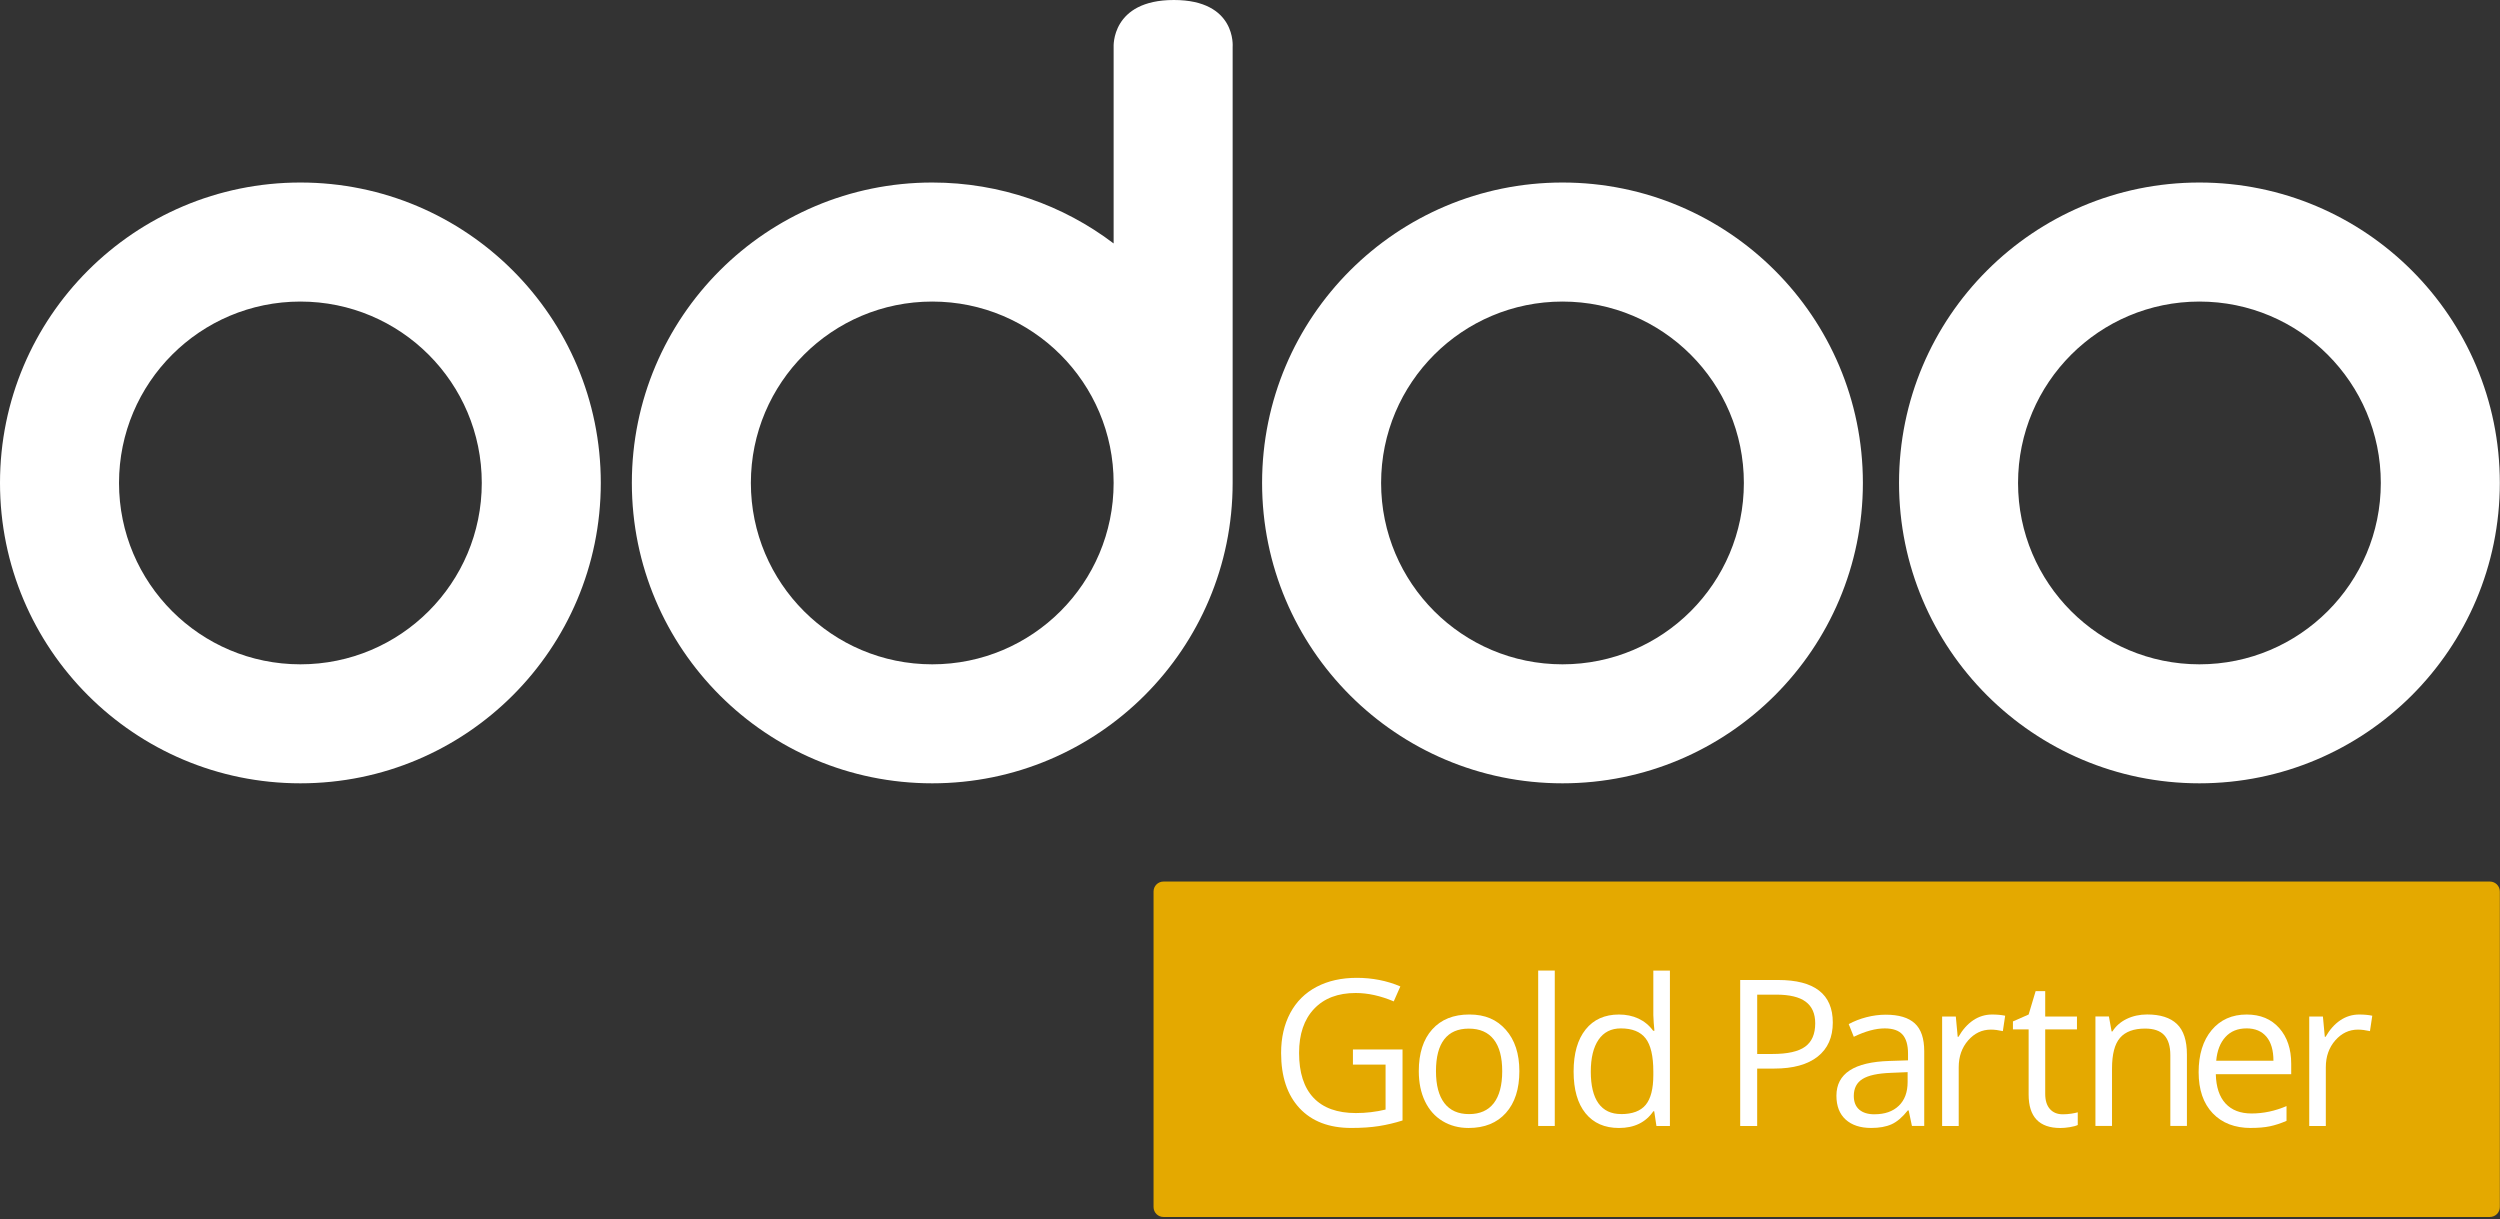
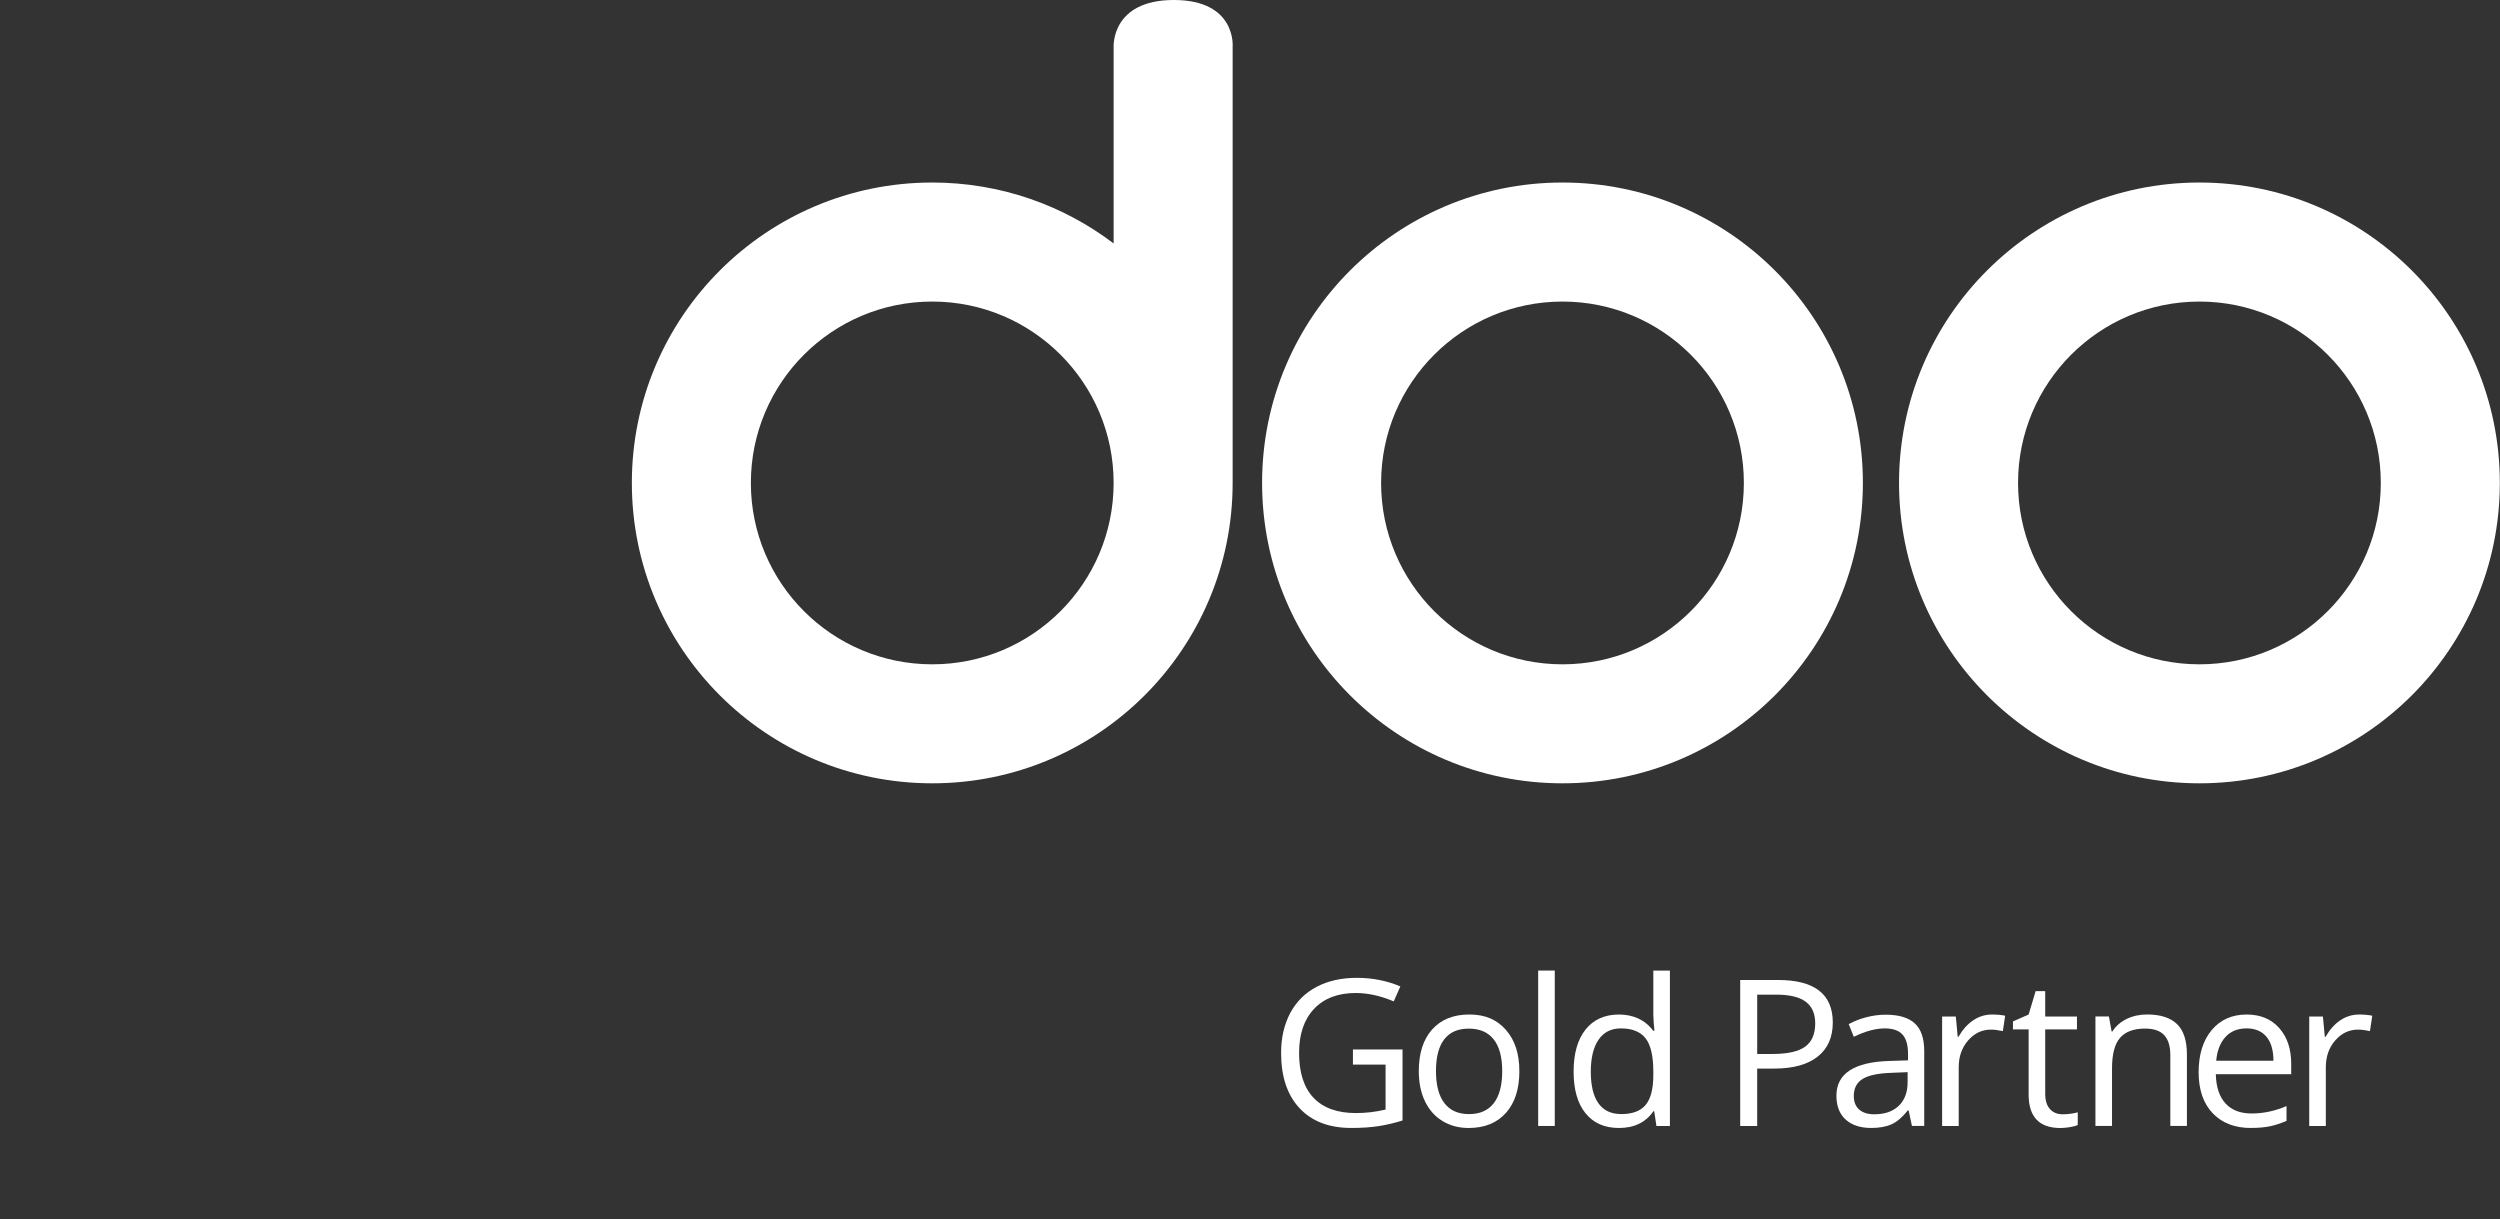
<svg xmlns="http://www.w3.org/2000/svg" width="1007" height="491" viewBox="0 0 1007 491" fill="none">
  <rect x="0" y="0" width="1007" height="491" fill="#333333" stroke="none" />
  <g clip-path="url(#clip0_395_9301)">
-     <path d="M121 73.52C54.17 73.52 0 127.69 0 194.52C0 261.35 54.17 315.52 121 315.52C187.83 315.52 242 261.35 242 194.52C242 127.69 187.83 73.52 121 73.52ZM121 267.59C80.65 267.59 47.94 234.88 47.94 194.53C47.94 154.18 80.65 121.47 121 121.47C161.35 121.47 194.06 154.18 194.06 194.53C194.06 234.88 161.35 267.59 121 267.59Z" fill="white" />
    <path d="M629.37 73.52C562.54 73.52 508.37 127.69 508.37 194.52C508.37 261.35 562.54 315.52 629.37 315.52C696.2 315.52 750.37 261.35 750.37 194.52C750.37 127.69 696.2 73.52 629.37 73.52ZM629.37 267.59C589.02 267.59 556.31 234.88 556.31 194.53C556.31 154.18 589.02 121.47 629.37 121.47C669.72 121.47 702.43 154.18 702.43 194.53C702.43 234.88 669.72 267.59 629.37 267.59Z" fill="white" />
    <path d="M885.93 73.52C819.1 73.52 764.93 127.69 764.93 194.52C764.93 261.35 819.1 315.52 885.93 315.52C952.76 315.52 1006.93 261.35 1006.93 194.52C1006.93 127.69 952.76 73.52 885.93 73.52ZM885.93 267.59C845.58 267.59 812.87 234.88 812.87 194.53C812.87 154.18 845.58 121.47 885.93 121.47C926.28 121.47 958.99 154.18 958.99 194.53C958.99 234.88 926.28 267.59 885.93 267.59Z" fill="white" />
    <path d="M496.51 18.91C496.51 18.91 498.18 0 472.83 0C447.48 0 448.57 18.91 448.57 18.91V98.06C428.27 82.66 402.96 73.52 375.51 73.52C308.68 73.52 254.51 127.69 254.51 194.52C254.51 261.35 308.68 315.52 375.51 315.52C442.34 315.52 496.51 261.35 496.51 194.52V18.91ZM375.51 267.59C335.16 267.59 302.45 234.88 302.45 194.53C302.45 154.18 335.16 121.47 375.51 121.47C415.86 121.47 448.57 154.18 448.57 194.53C448.57 234.88 415.86 267.59 375.51 267.59Z" fill="white" />
-     <path d="M1002.93 355.09H468.65C466.441 355.09 464.65 356.881 464.65 359.09V486.2C464.65 488.409 466.441 490.2 468.65 490.2H1002.93C1005.14 490.2 1006.93 488.409 1006.93 486.2V359.09C1006.93 356.881 1005.14 355.09 1002.93 355.09Z" fill="#E4A900" />
    <path d="M544.95 422.73H564.94V451.33C561.83 452.32 558.66 453.07 555.45 453.58C552.23 454.09 548.51 454.34 544.27 454.34C535.37 454.34 528.43 451.69 523.47 446.39C518.51 441.09 516.03 433.67 516.03 424.12C516.03 418.01 517.26 412.65 519.71 408.05C522.16 403.45 525.7 399.94 530.31 397.51C534.92 395.08 540.33 393.87 546.52 393.87C552.71 393.87 558.65 395.02 564.06 397.33L561.4 403.36C556.09 401.11 550.98 399.98 546.08 399.98C538.92 399.98 533.33 402.11 529.3 406.38C525.27 410.65 523.27 416.56 523.27 424.12C523.27 432.06 525.21 438.08 529.08 442.18C532.95 446.28 538.65 448.34 546.16 448.34C550.23 448.34 554.22 447.87 558.11 446.93V428.83H544.96V422.72L544.95 422.73Z" fill="white" />
    <path d="M612 431.46C612 438.65 610.19 444.26 606.57 448.3C602.95 452.33 597.95 454.35 591.56 454.35C587.62 454.35 584.12 453.42 581.06 451.57C578 449.72 575.64 447.06 573.98 443.6C572.32 440.14 571.49 436.09 571.49 431.45C571.49 424.26 573.29 418.66 576.88 414.66C580.47 410.65 585.46 408.64 591.85 408.64C598.24 408.64 602.92 410.69 606.55 414.8C610.18 418.9 612 424.45 612 431.45V431.46ZM578.41 431.46C578.41 437.09 579.54 441.38 581.79 444.33C584.04 447.28 587.36 448.76 591.73 448.76C596.1 448.76 599.42 447.29 601.69 444.36C603.95 441.42 605.09 437.12 605.09 431.47C605.09 425.82 603.96 421.61 601.69 418.7C599.42 415.79 596.08 414.33 591.65 414.33C587.22 414.33 583.98 415.76 581.75 418.63C579.52 421.5 578.41 425.78 578.41 431.46Z" fill="white" />
    <path d="M626.26 453.54H619.58V390.94H626.26V453.54Z" fill="white" />
    <path d="M666.321 447.63H665.961C662.881 452.11 658.261 454.35 652.121 454.35C646.351 454.35 641.871 452.38 638.661 448.44C635.461 444.5 633.851 438.89 633.851 431.62C633.851 424.35 635.461 418.71 638.681 414.68C641.901 410.66 646.381 408.65 652.121 408.65C657.861 408.65 662.691 410.82 665.881 415.17H666.401L666.121 411.99L665.961 408.89V390.95H672.641V453.55H667.211L666.321 447.64V447.63ZM652.961 448.76C657.521 448.76 660.831 447.52 662.881 445.04C664.931 442.56 665.961 438.56 665.961 433.03V431.62C665.961 425.37 664.921 420.91 662.841 418.24C660.761 415.57 657.441 414.24 652.881 414.24C648.961 414.24 645.971 415.76 643.891 418.8C641.811 421.85 640.771 426.14 640.771 431.69C640.771 437.24 641.801 441.57 643.871 444.44C645.941 447.31 648.961 448.74 652.961 448.74V448.76Z" fill="white" />
    <path d="M738.25 411.87C738.25 417.82 736.22 422.4 732.15 425.61C728.09 428.81 722.27 430.42 714.71 430.42H707.79V453.55H700.95V394.74H716.2C730.9 394.74 738.25 400.45 738.25 411.88V411.87ZM707.8 424.54H713.96C720.02 424.54 724.41 423.56 727.11 421.6C729.81 419.64 731.17 416.51 731.17 412.19C731.17 408.3 729.9 405.41 727.35 403.5C724.8 401.59 720.83 400.64 715.44 400.64H707.8V424.54Z" fill="white" />
    <path d="M770.13 453.54L768.8 447.26H768.48C766.28 450.02 764.09 451.89 761.9 452.87C759.71 453.85 756.98 454.34 753.71 454.34C749.34 454.34 745.91 453.21 743.43 450.96C740.95 448.71 739.71 445.5 739.71 441.35C739.71 432.45 746.83 427.78 761.07 427.35L768.55 427.11V424.37C768.55 420.91 767.8 418.36 766.32 416.71C764.83 415.06 762.45 414.24 759.18 414.24C755.5 414.24 751.35 415.37 746.71 417.62L744.66 412.51C746.83 411.33 749.21 410.4 751.8 409.73C754.39 409.06 756.98 408.72 759.59 408.72C764.85 408.72 768.74 409.89 771.28 412.22C773.82 414.55 775.08 418.29 775.08 423.44V453.53H770.13V453.54ZM755.04 448.83C759.2 448.83 762.46 447.69 764.83 445.41C767.21 443.13 768.39 439.94 768.39 435.84V431.86L761.71 432.14C756.4 432.33 752.57 433.15 750.23 434.62C747.88 436.08 746.71 438.35 746.71 441.44C746.71 443.85 747.44 445.69 748.9 446.95C750.36 448.21 752.41 448.84 755.04 448.84V448.83Z" fill="white" />
    <path d="M802.41 408.65C804.37 408.65 806.13 408.81 807.68 409.13L806.75 415.33C804.93 414.93 803.32 414.73 801.92 414.73C798.35 414.73 795.3 416.18 792.77 419.07C790.24 421.97 788.97 425.57 788.97 429.89V453.54H782.29V409.45H787.8L788.56 417.62H788.88C790.52 414.75 792.49 412.54 794.79 410.98C797.1 409.43 799.63 408.65 802.39 408.65H802.41Z" fill="white" />
    <path d="M830.891 448.84C832.071 448.84 833.211 448.75 834.311 448.58C835.411 448.41 836.281 448.23 836.921 448.04V453.15C836.201 453.5 835.131 453.79 833.721 454.02C832.311 454.25 831.051 454.36 829.921 454.36C821.391 454.36 817.131 449.87 817.131 440.88V414.65H810.811V411.43L817.131 408.65L819.951 399.24H823.811V409.46H836.601V414.65H823.811V440.6C823.811 443.26 824.441 445.29 825.701 446.71C826.961 448.13 828.691 448.84 830.891 448.84Z" fill="white" />
    <path d="M874.21 453.54V425.02C874.21 421.43 873.39 418.74 871.76 416.97C870.12 415.2 867.56 414.31 864.08 414.31C859.47 414.31 856.09 415.56 853.94 418.05C851.79 420.54 850.72 424.66 850.72 430.4V453.53H844.04V409.44H849.47L850.56 415.47H850.88C852.25 413.3 854.16 411.62 856.63 410.42C859.1 409.23 861.85 408.63 864.88 408.63C870.19 408.63 874.19 409.91 876.87 412.47C879.55 415.03 880.89 419.13 880.89 424.76V453.52H874.21V453.54Z" fill="white" />
    <path d="M906.69 454.35C900.17 454.35 895.03 452.36 891.26 448.4C887.49 444.43 885.61 438.92 885.61 431.87C885.61 424.82 887.36 419.12 890.86 414.93C894.36 410.75 899.06 408.65 904.96 408.65C910.49 408.65 914.86 410.47 918.07 414.1C921.29 417.73 922.9 422.53 922.9 428.48V432.7H892.53C892.66 437.88 893.97 441.81 896.45 444.49C898.93 447.17 902.43 448.51 906.93 448.51C911.68 448.51 916.37 447.52 921.01 445.53V451.48C918.65 452.5 916.42 453.23 914.31 453.67C912.21 454.11 909.66 454.33 906.69 454.33V454.35ZM904.88 414.24C901.34 414.24 898.52 415.39 896.41 417.7C894.3 420.01 893.06 423.2 892.69 427.27H915.74C915.74 423.06 914.8 419.83 912.92 417.59C911.04 415.35 908.36 414.23 904.87 414.23L904.88 414.24Z" fill="white" />
    <path d="M950.28 408.65C952.24 408.65 954 408.81 955.55 409.13L954.62 415.33C952.8 414.93 951.19 414.73 949.79 414.73C946.22 414.73 943.17 416.18 940.64 419.07C938.11 421.97 936.84 425.57 936.84 429.89V453.54H930.16V409.45H935.67L936.43 417.62H936.75C938.39 414.75 940.36 412.54 942.66 410.98C944.97 409.43 947.5 408.65 950.26 408.65H950.28Z" fill="white" />
  </g>
  <defs>
    <clipPath id="clip0_395_9301">
      <rect width="1006.93" height="490.2" fill="white" />
    </clipPath>
  </defs>
</svg>